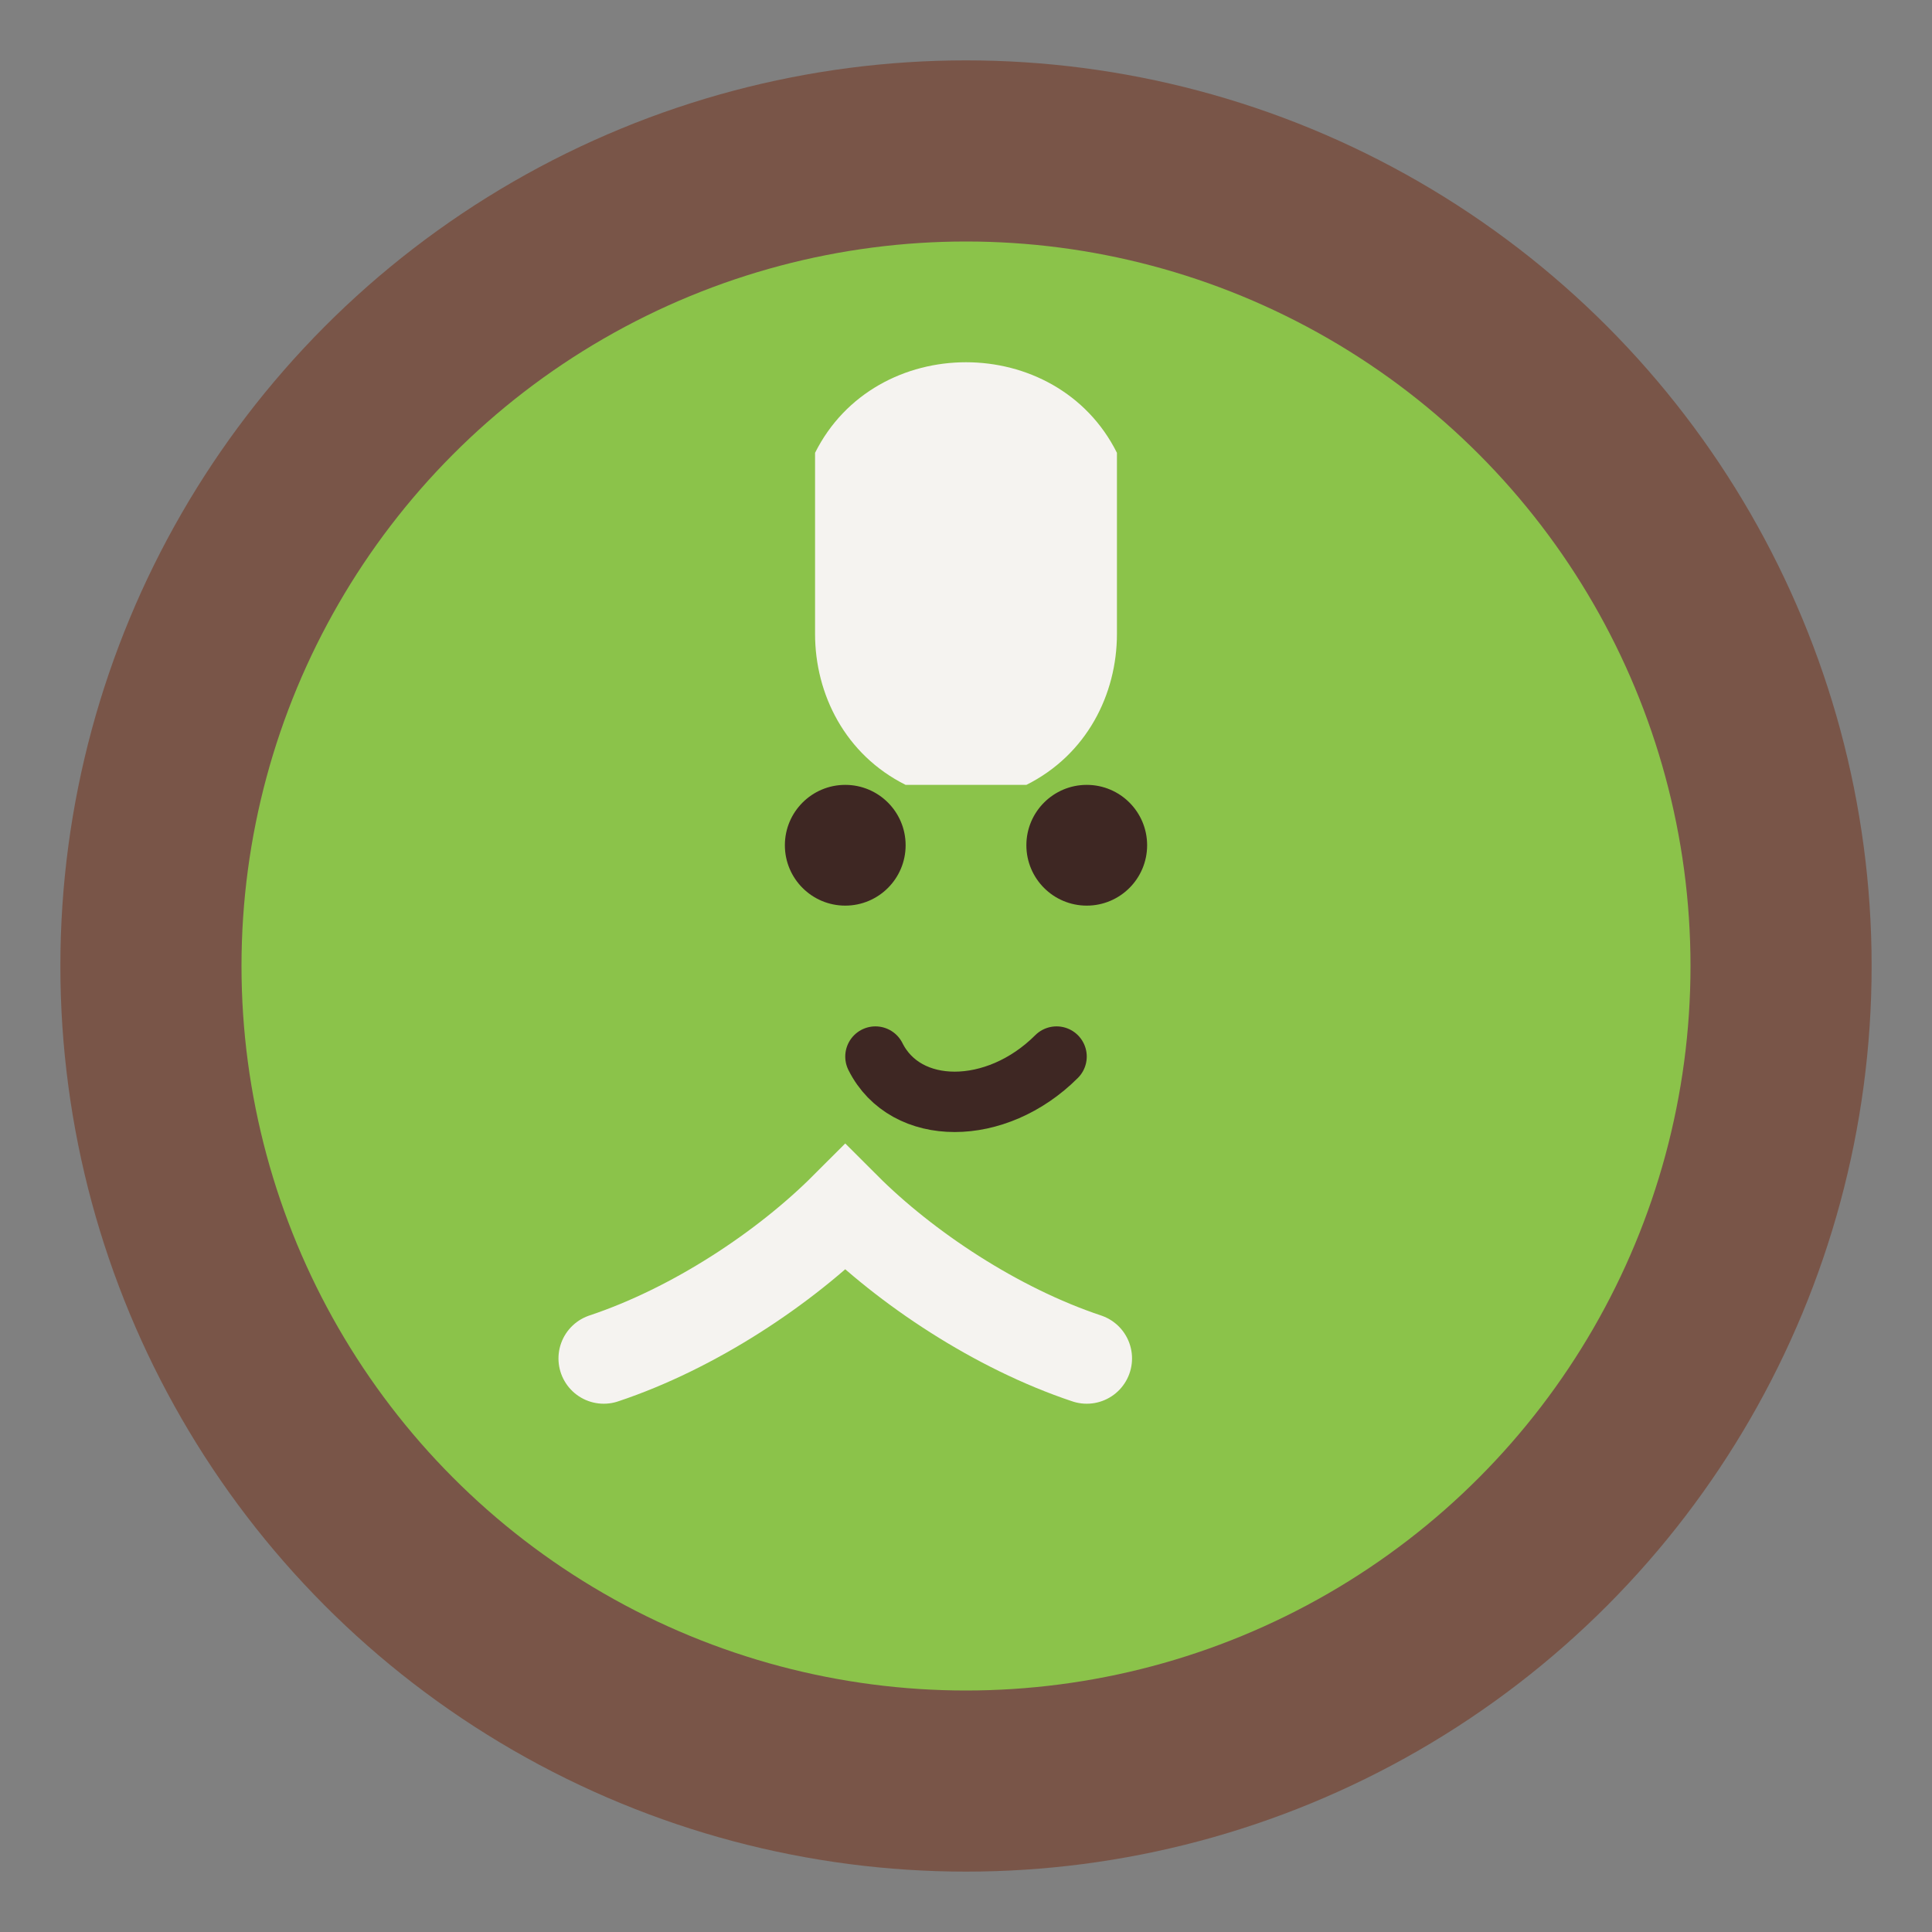
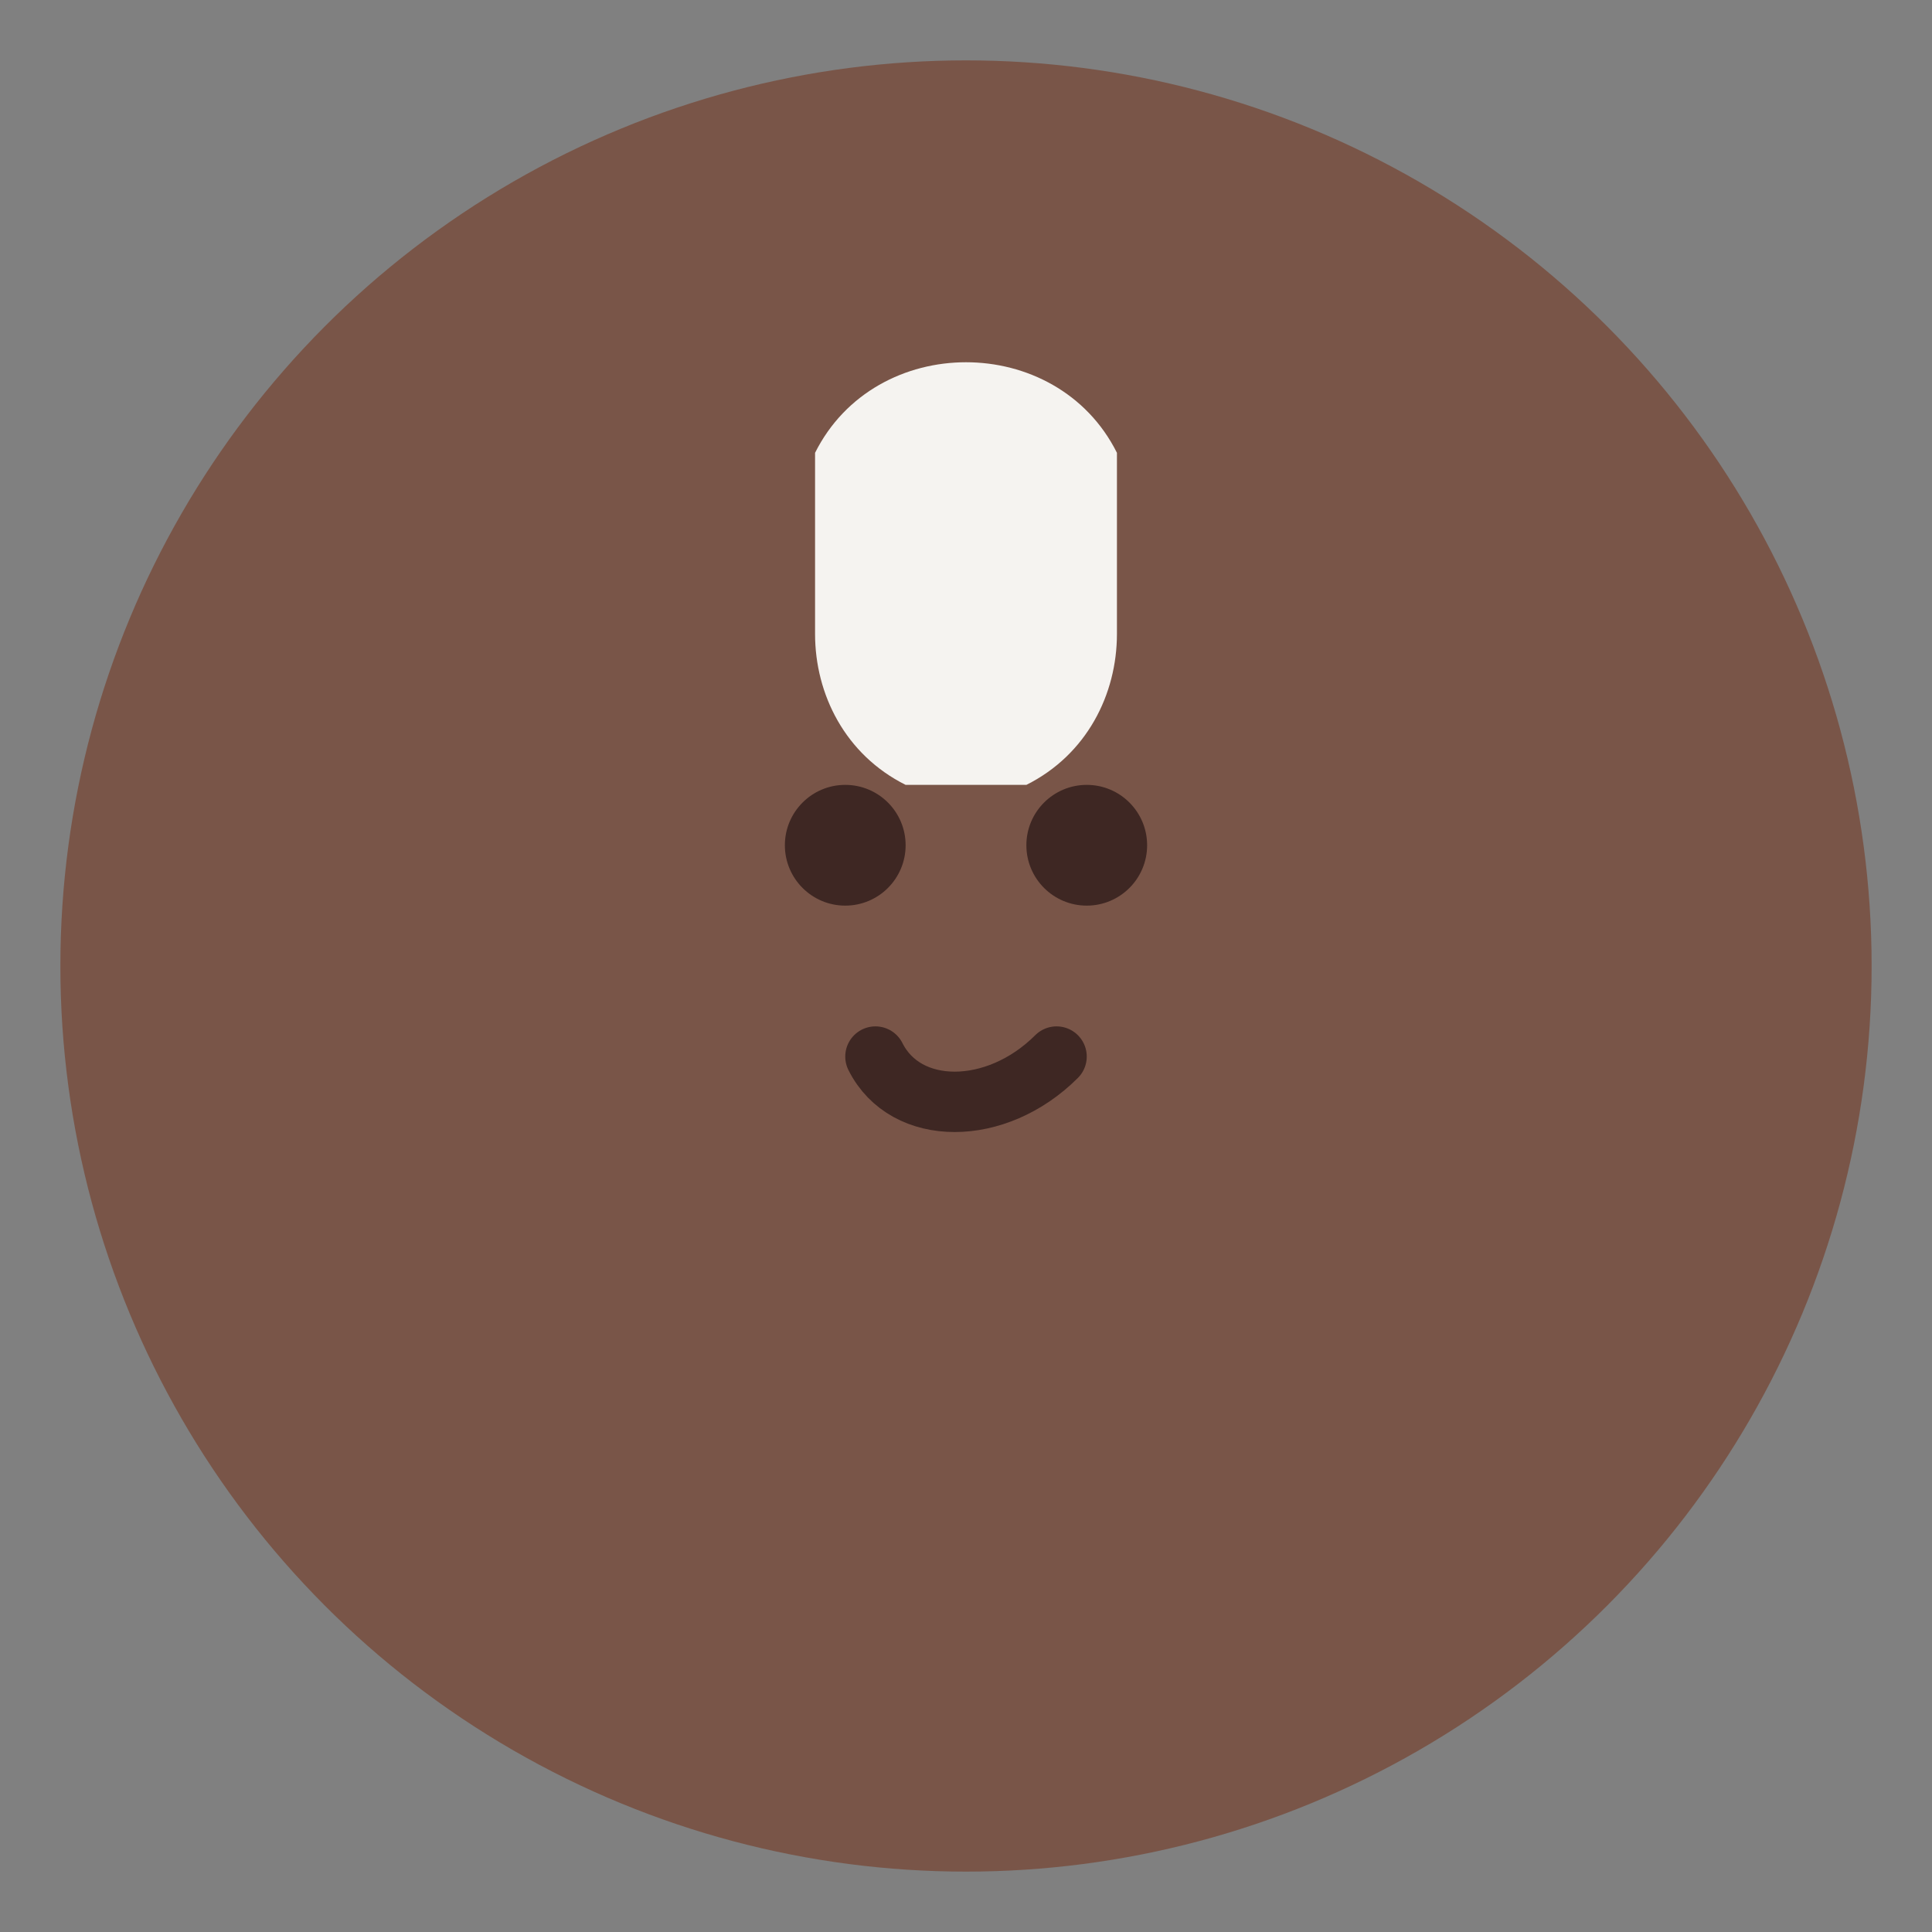
<svg xmlns="http://www.w3.org/2000/svg" viewBox="0 0 64 64">
  <rect x="0" y="0" width="64" height="64" fill="#808080" stroke="none" />
  <circle cx="32" cy="32" r="30" fill="#795548" />
-   <circle cx="32" cy="32" r="24" fill="#8BC34A" />
  <path d="M32 12c-2 0-4 1-5 3v6c0 2 1 4 3 5h4c2-1 3-3 3-5v-6c-1-2-3-3-5-3z" fill="#F5F3F0" />
  <circle cx="28" cy="28" r="2" fill="#3E2723" />
  <circle cx="36" cy="28" r="2" fill="#3E2723" />
  <path d="M29 35c1 2 4 2 6 0" stroke="#3E2723" stroke-width="2" fill="none" stroke-linecap="round" />
-   <path d="M20 45c3-1 6-3 8-5 2 2 5 4 8 5" stroke="#F5F3F0" stroke-width="3" fill="none" stroke-linecap="round" />
</svg>